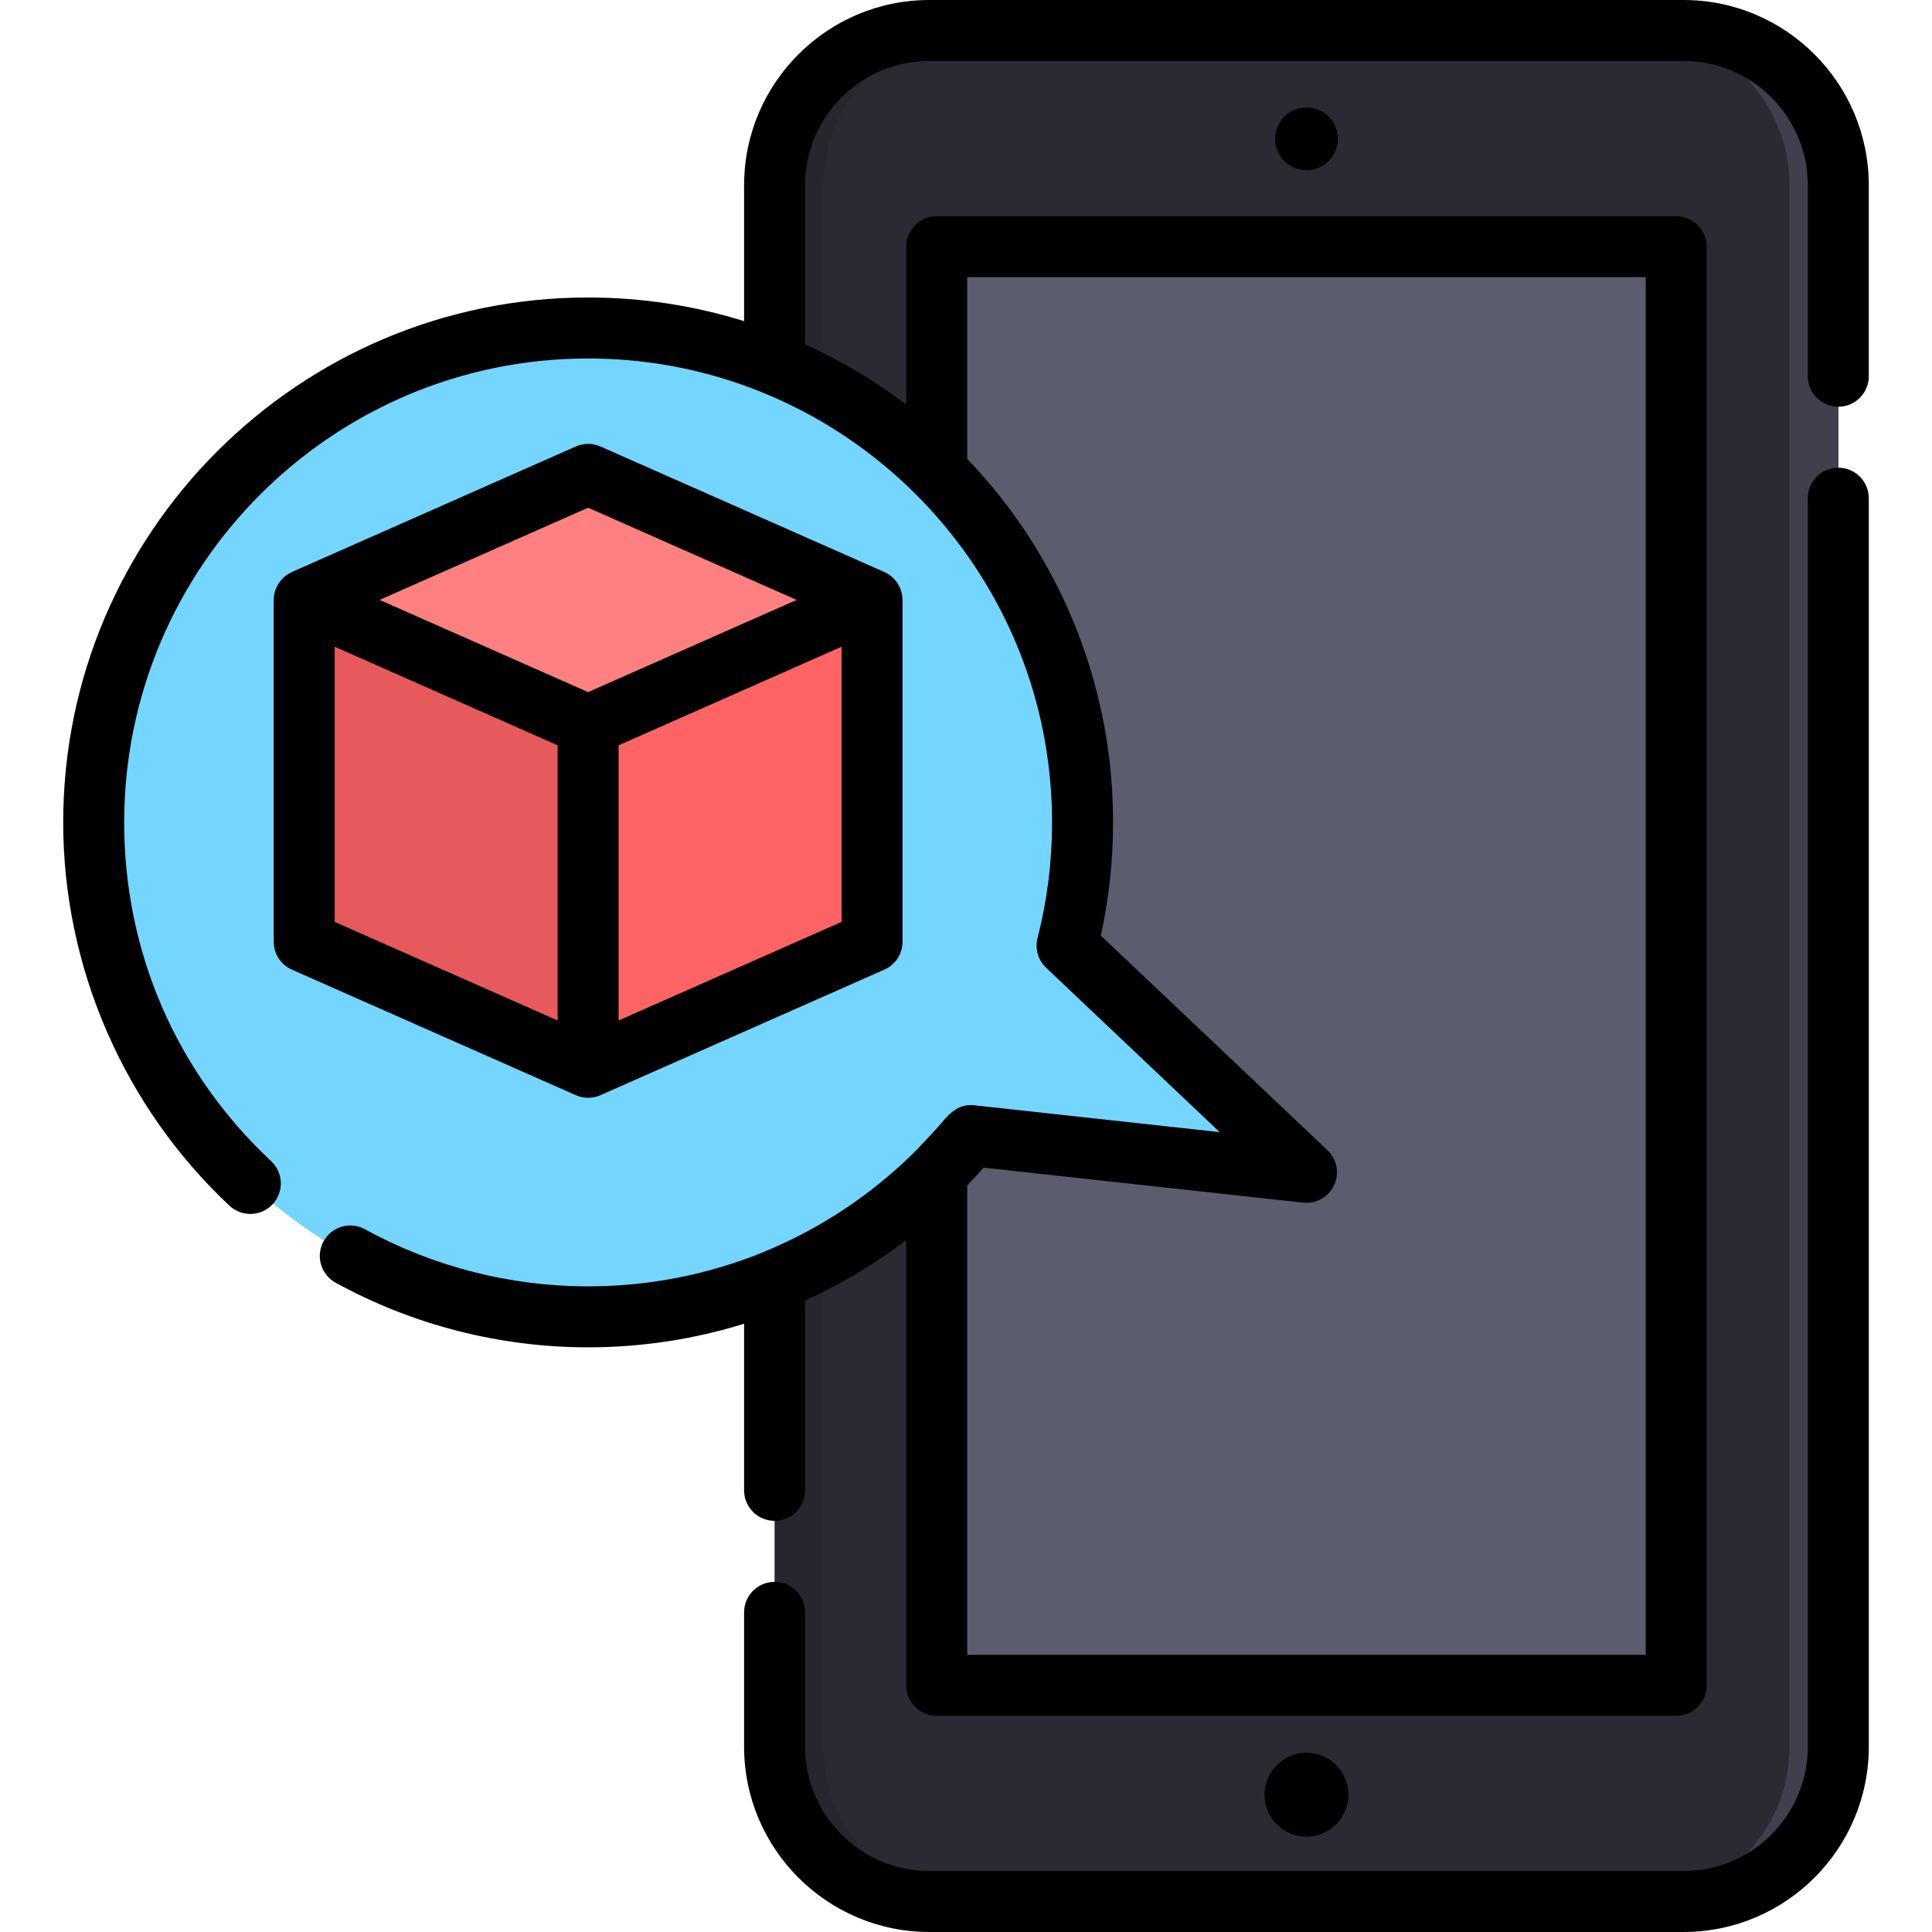
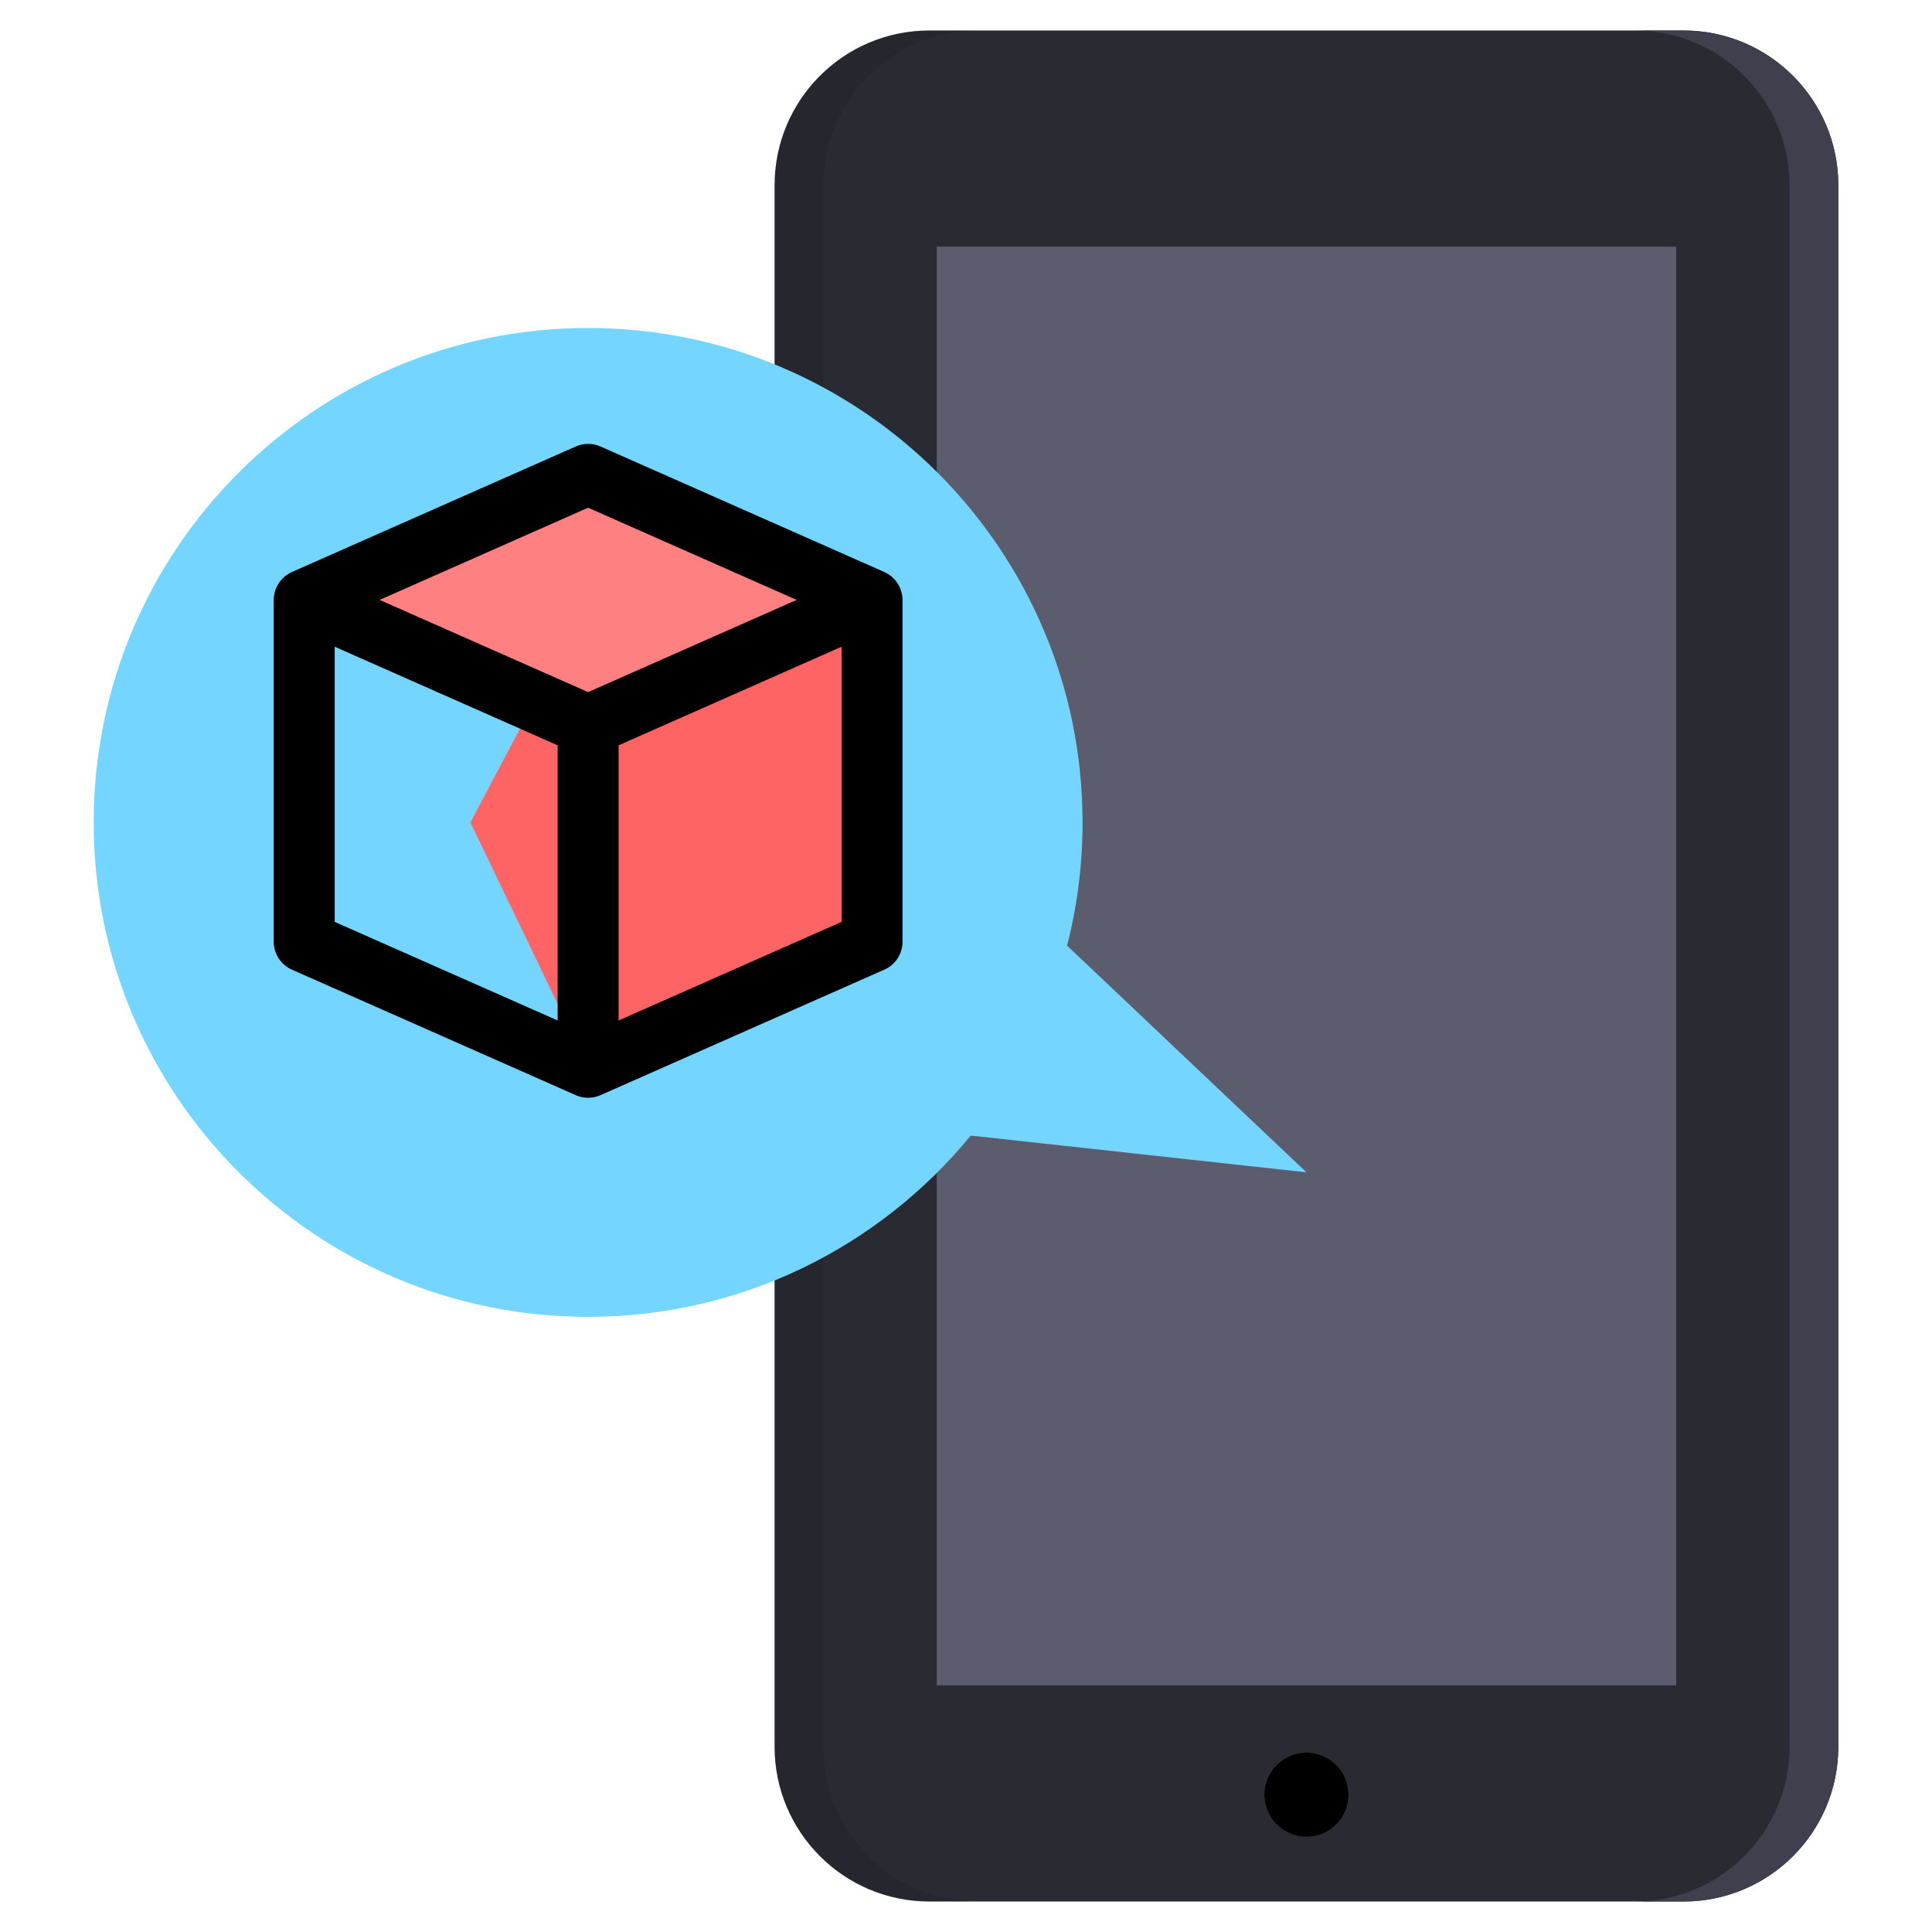
<svg xmlns="http://www.w3.org/2000/svg" version="1.1" id="Layer_1" viewBox="0 0 511.999 511.999" xml:space="preserve">
  <path style="fill:#2A2A33;" d="M205.274,49.096v413.806c0,22.652,18.363,41.016,41.015,41.016h199.865  c22.652,0,41.015-18.364,41.015-41.016V49.096c0-22.652-18.363-41.016-41.015-41.016H246.289  C223.637,8.081,205.274,26.444,205.274,49.096z" />
  <path style="opacity:0.1;enable-background:new    ;" d="M218.204,462.903V49.098c0-22.652,18.363-41.015,41.015-41.015h-12.93  c-22.652,0-41.015,18.363-41.015,41.015v413.806c0,22.652,18.363,41.015,41.015,41.015h12.93  C236.567,503.919,218.204,485.556,218.204,462.903z" />
  <path style="fill:#3F3F4D;" d="M474.24,462.903V49.098c0-22.652-18.363-41.015-41.015-41.015h12.93  c22.652,0,41.015,18.363,41.015,41.015v413.806c0,22.652-18.363,41.015-41.015,41.015h-12.93  C455.878,503.919,474.24,485.556,474.24,462.903z" />
  <g>
    <rect x="248.246" y="65.371" style="fill:#5B5D6E;" width="195.966" height="381.253" />
    <circle style="fill:#5B5D6E;" cx="346.223" cy="475.621" r="11.162" />
-     <circle style="fill:#5B5D6E;" cx="346.223" cy="36.797" r="8.364" />
  </g>
  <path style="fill:#74D6FF;" d="M346.222,310.675l-63.436-60.076c2.677-10.437,4.101-21.376,4.101-32.647  c0-72.365-58.664-131.029-131.029-131.029s-131.03,58.663-131.03,131.029S83.492,348.98,155.857,348.98  c40.872,0,77.369-18.716,101.399-48.043L346.222,310.675z" />
  <polygon style="fill:#FF6465;" points="155.857,158.981 124.661,217.951 155.857,282.844 231.097,249.574 231.097,158.981 " />
-   <polygon style="fill:#E65A5B;" points="80.618,158.981 80.618,249.574 155.857,282.844 155.857,192.252 155.857,158.981 " />
  <polygon style="fill:#FF8080;" points="80.618,158.981 155.857,192.252 231.097,158.981 155.857,125.711 " />
  <circle cx="346.223" cy="475.621" r="11.162" />
-   <circle cx="346.223" cy="36.797" r="8.364" />
-   <path d="M205.274,419.204c-4.464,0-8.081,3.618-8.081,8.081v35.617c0,27.072,22.024,49.096,49.096,49.096h199.865  c27.072,0,49.096-22.024,49.096-49.096V132.03c0-4.463-3.617-8.081-8.081-8.081s-8.081,3.618-8.081,8.081v330.873  c0,18.16-14.775,32.934-32.934,32.934H246.289c-18.16,0-32.934-14.775-32.934-32.934v-35.617  C213.355,422.822,209.737,419.204,205.274,419.204z" />
-   <path d="M60.819,319.524c3.259,3.05,8.372,2.881,11.423-0.378c3.05-3.257,2.881-8.372-0.377-11.423  c-25.12-23.514-38.955-55.397-38.955-89.773c0-67.793,55.154-122.948,122.948-122.948c60.365,0,110.709,43.729,121.017,101.174  c0.017,0.096,0.032,0.192,0.048,0.289c1.239,7.084,1.882,14.293,1.882,21.484c0,10.377-1.294,20.687-3.847,30.64  c-0.729,2.842,0.14,5.857,2.27,7.875l45.999,43.562l-65.092-7.124c-0.339-0.037-0.679-0.052-1.015-0.046  c-0.029,0-0.057,0.007-0.086,0.008c-3.081,0.112-5.089,1.864-6.982,4.09c-2.309,2.715-4.788,5.277-7.225,7.875  c-11.593,11.592-25.437,20.831-40.605,27.013c-0.051,0.02-0.095,0.051-0.144,0.072c-14.483,5.87-30.132,8.981-46.221,8.981  c-20.675,0-41.122-5.232-59.132-15.132c-3.909-2.15-8.824-0.723-10.974,3.188c-2.151,3.911-0.722,8.825,3.189,10.974  c20.389,11.207,43.528,17.131,66.917,17.131c14.212,0,28.12-2.153,41.334-6.253v44.153c0,4.463,3.617,8.081,8.081,8.081  c4.464,0,8.081-3.618,8.081-8.081v-50.29c9.483-4.304,18.471-9.686,26.805-16.049v118.008c0,4.463,3.617,8.081,8.081,8.081h195.961  c4.464,0,8.081-3.618,8.081-8.081V65.371c0-4.463-3.617-8.081-8.081-8.081h-195.96c-4.464,0-8.081,3.618-8.081,8.081v41.85  c-8.198-6.218-17.16-11.599-26.805-15.971V49.096c0-18.16,14.775-32.934,32.934-32.934h199.865c18.16,0,32.934,14.775,32.934,32.934  v50.608c0,4.463,3.617,8.081,8.081,8.081s8.081-3.618,8.081-8.081V49.096C495.252,22.024,473.227,0,446.154,0H246.289  c-27.072,0-49.096,22.024-49.096,49.096v36.012c-13.064-4.073-26.947-6.269-41.334-6.269c-76.705,0-139.11,62.405-139.11,139.11  C16.747,256.284,32.811,293.306,60.819,319.524z M256.323,73.452h179.799v365.094H256.323V314.158  c1.472-1.539,2.919-3.106,4.327-4.719l84.694,9.27c3.45,0.378,6.755-1.489,8.213-4.638c1.459-3.15,0.742-6.878-1.776-9.263  l-60.053-56.873c2.153-9.803,3.242-19.867,3.242-29.984c0-11.656-1.415-23.375-4.338-34.665c-1.542-6.04-3.492-11.976-5.838-17.752  c-6.613-16.338-16.277-31.236-28.47-43.923V73.452H256.323z" />
  <path d="M153.5,290.573c1.822,0.555,3.884,0.433,5.627-0.338l75.239-33.27c2.926-1.294,4.813-4.193,4.813-7.391  c0,0,0-90.586,0-90.592c0-2.127-0.909-4.297-2.442-5.776c-0.684-0.661-1.502-1.227-2.372-1.615l-75.239-33.27  c-2.082-0.92-4.455-0.92-6.536,0l-75.239,33.27c-0.038,0.017-0.07,0.041-0.108,0.057c-2.043,0.926-3.601,2.722-4.3,4.846  c-0.264,0.801-0.405,1.644-0.405,2.488v90.592c0,3.199,1.887,6.097,4.813,7.391c0,0,75.237,33.269,75.239,33.27  C152.885,290.366,153.189,290.479,153.5,290.573z M223.016,244.311l-59.076,26.123v-72.92l59.076-26.123V244.311z M155.857,134.548  l55.257,24.434l-55.257,24.433l-55.256-24.433L155.857,134.548z M147.776,270.434L88.7,244.311v-72.92l59.076,26.123V270.434z" />
</svg>